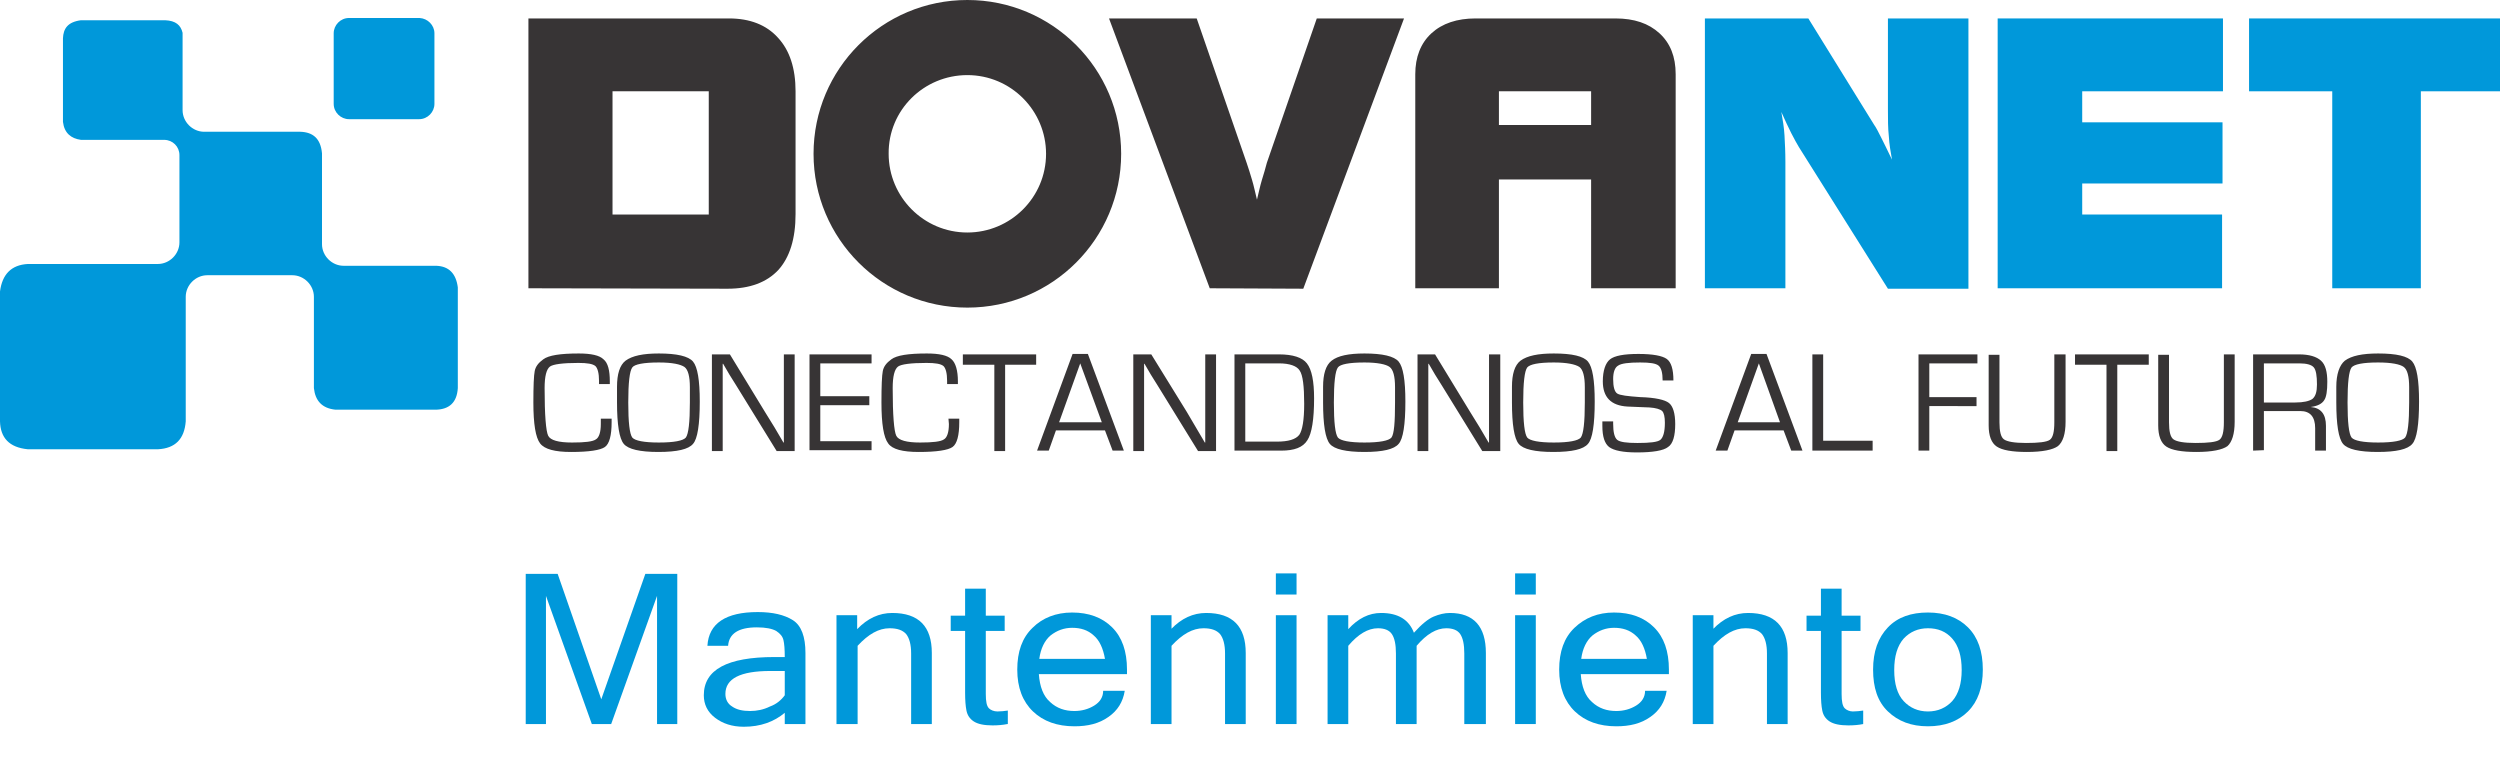
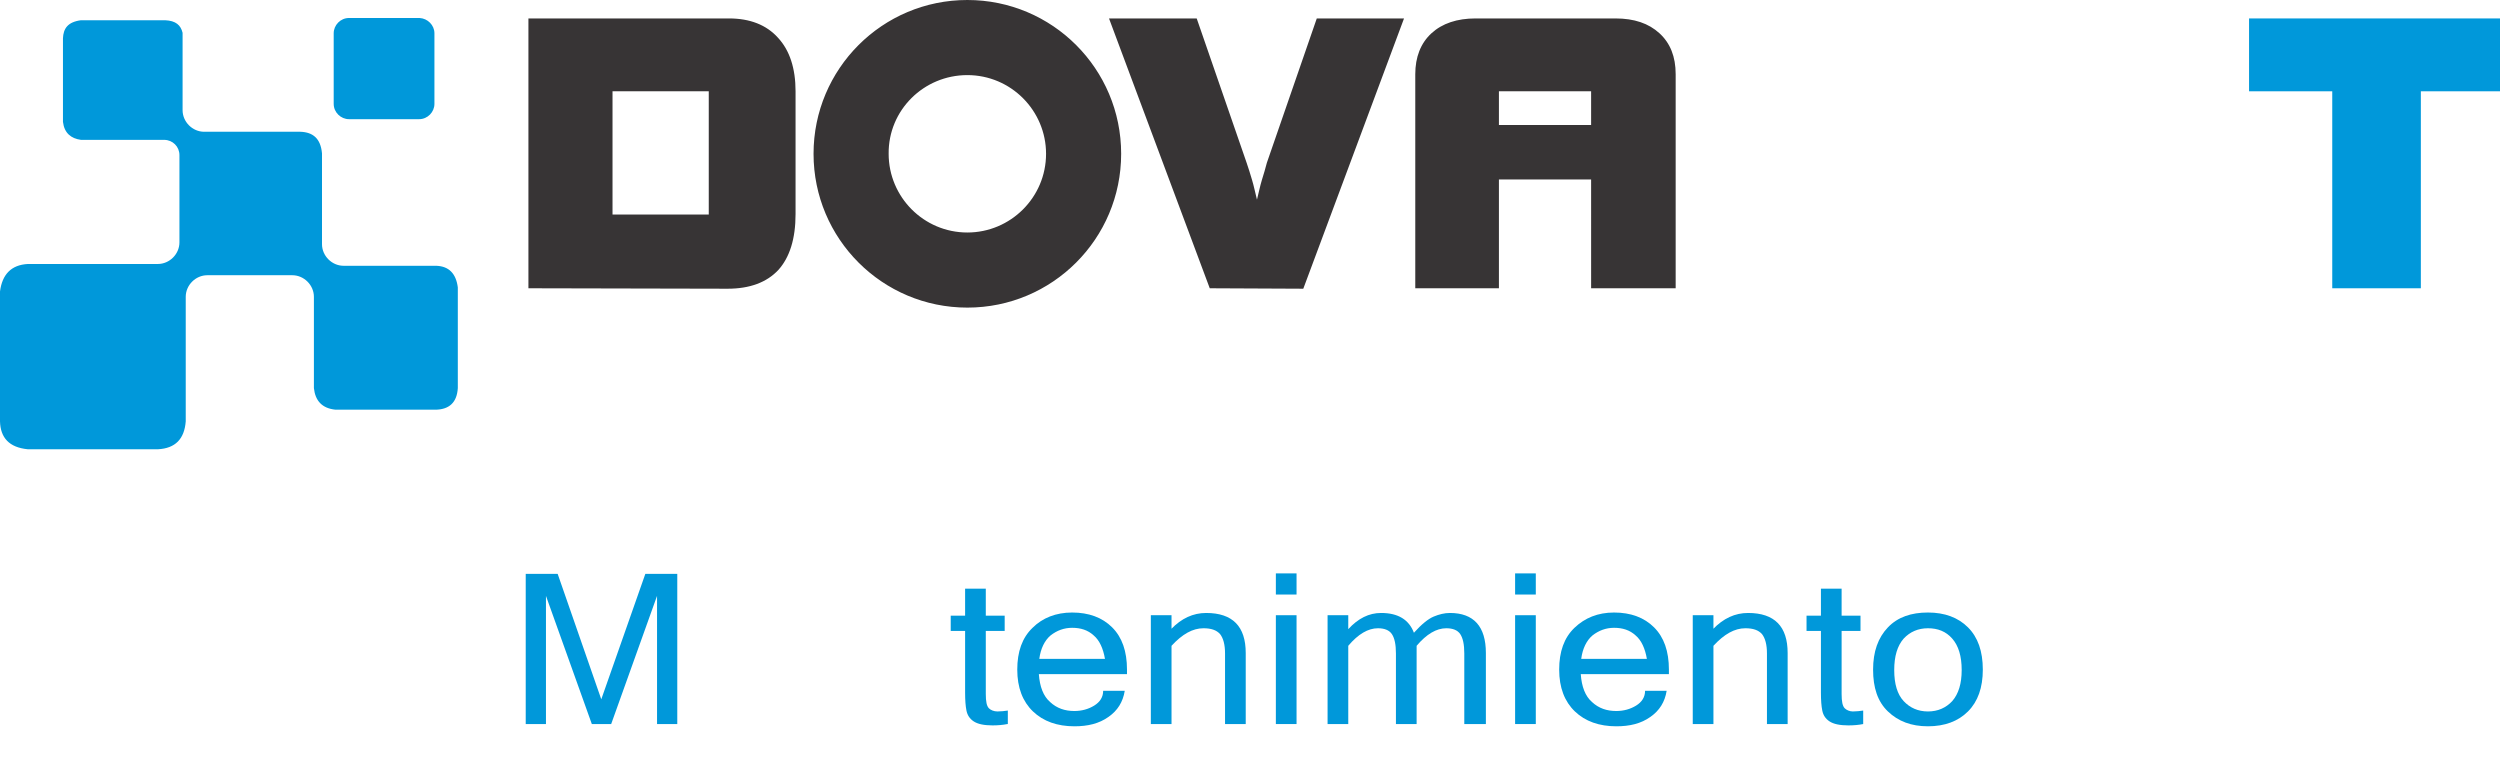
<svg xmlns="http://www.w3.org/2000/svg" version="1.1" id="Capa_1" x="0px" y="0px" viewBox="0 0 555.9 173" style="enable-background:new 0 0 555.9 173;" xml:space="preserve">
  <style type="text/css">
	.st0{fill:#0098DA;}
	.st1{fill-rule:evenodd;clip-rule:evenodd;fill:#0098DA;}
	.st2{fill-rule:evenodd;clip-rule:evenodd;fill:#373435;}
</style>
  <g>
    <path class="st0" d="M150.6,161h-4.5v-28.5L135.9,161h-4.3l-10.2-28.5V161h-4.5v-33.4h7.1l9.7,27.9l9.8-27.9h7.1V161z" />
-     <path class="st0" d="M174.5,158.5c-2.4,2-5.4,3.1-9.1,3.1c-2.6,0-4.7-0.7-6.4-2c-1.7-1.3-2.5-3-2.5-5c0-5.7,5.2-8.5,15.7-8.5h2.3   c0-1.7-0.1-3-0.3-3.8c-0.2-0.8-0.7-1.4-1.6-2c-0.9-0.5-2.3-0.8-4.3-0.8c-4.1,0-6.2,1.4-6.4,4.1h-4.6c0.3-5,4.1-7.5,11.2-7.5   c3.3,0,5.9,0.6,7.8,1.8c1.9,1.2,2.8,3.7,2.8,7.3V161h-4.6V158.5z M174.5,154.6v-5.4h-3.2c-6.7,0-10,1.7-10,5.1   c0,1.2,0.5,2.2,1.5,2.8c1,0.7,2.3,1,4,1c1.5,0,3-0.3,4.4-1C172.6,156.6,173.7,155.7,174.5,154.6z" />
-     <path class="st0" d="M190.6,139.9c2.3-2.4,4.9-3.6,7.8-3.6c5.9,0,8.8,3,8.8,8.9V161h-4.6v-15.7c0-2-0.4-3.4-1.1-4.3   c-0.8-0.9-2-1.3-3.7-1.3c-2.4,0-4.7,1.3-7.1,3.9V161H186v-24.2h4.6V139.9z" />
    <path class="st0" d="M224,161c-1,0.2-2.1,0.3-3.3,0.3c-1.9,0-3.3-0.3-4.2-0.9c-0.9-0.6-1.4-1.4-1.6-2.4c-0.2-1-0.3-2.3-0.3-4v-13.7   h-3.2v-3.4h3.2v-6h4.6v6h4.2v3.4h-4.2v14c0,1.7,0.2,2.7,0.7,3.2c0.4,0.4,1.1,0.7,1.9,0.7c0.8,0,1.6-0.1,2.3-0.2V161z" />
    <path class="st0" d="M238.9,161.5c-3.8,0-6.9-1.1-9.2-3.3c-2.3-2.2-3.5-5.3-3.5-9.3c0-4,1.1-7.1,3.4-9.3c2.2-2.2,5.2-3.4,8.8-3.4   c3.7,0,6.7,1.1,8.9,3.3c2.2,2.2,3.3,5.3,3.3,9.4v1H231c0.2,2.8,1,4.9,2.5,6.2c1.5,1.4,3.3,2,5.4,2c1.6,0,3.1-0.4,4.4-1.2   s2-1.9,2-3.3h4.8c-0.4,2.5-1.6,4.4-3.6,5.8C244.4,160.9,241.9,161.5,238.9,161.5z M245.7,146.5c-0.4-2.3-1.2-4.1-2.5-5.2   c-1.3-1.2-2.9-1.7-4.8-1.7c-1.8,0-3.4,0.6-4.8,1.7c-1.3,1.1-2.2,2.9-2.5,5.2H245.7z" />
    <path class="st0" d="M260.4,139.9c2.3-2.4,4.9-3.6,7.8-3.6c5.9,0,8.8,3,8.8,8.9V161h-4.6v-15.7c0-2-0.4-3.4-1.1-4.3   c-0.8-0.9-2-1.3-3.7-1.3c-2.4,0-4.7,1.3-7.1,3.9V161h-4.6v-24.2h4.6V139.9z" />
    <path class="st0" d="M288.3,132.2h-4.6v-4.7h4.6V132.2z M288.3,161h-4.6v-24.2h4.6V161z" />
    <path class="st0" d="M330.2,161h-4.6v-15.7c0-2-0.3-3.4-0.9-4.3c-0.6-0.9-1.7-1.3-3.1-1.3c-2.2,0-4.4,1.3-6.6,3.9V161h-4.6v-15.7   c0-2-0.3-3.4-0.9-4.3c-0.6-0.9-1.7-1.3-3.1-1.3c-2.2,0-4.4,1.3-6.6,3.9V161h-4.6v-24.2h4.6v3.1c2.2-2.4,4.6-3.6,7.3-3.6   c3.8,0,6.2,1.5,7.3,4.4c1.7-1.9,3.2-3.1,4.4-3.6s2.4-0.8,3.6-0.8c5.3,0,8,3,8,8.9V161z" />
    <path class="st0" d="M341.5,132.2h-4.6v-4.7h4.6V132.2z M341.5,161h-4.6v-24.2h4.6V161z" />
    <path class="st0" d="M359.4,161.5c-3.8,0-6.9-1.1-9.2-3.3c-2.3-2.2-3.5-5.3-3.5-9.3c0-4,1.1-7.1,3.4-9.3s5.2-3.4,8.8-3.4   c3.7,0,6.7,1.1,8.9,3.3s3.3,5.3,3.3,9.4v1h-19.6c0.2,2.8,1,4.9,2.5,6.2c1.5,1.4,3.3,2,5.4,2c1.6,0,3.1-0.4,4.4-1.2s2-1.9,2-3.3h4.8   c-0.4,2.5-1.6,4.4-3.6,5.8C364.9,160.9,362.4,161.5,359.4,161.5z M366.2,146.5c-0.4-2.3-1.2-4.1-2.5-5.2c-1.3-1.2-2.9-1.7-4.8-1.7   c-1.8,0-3.4,0.6-4.8,1.7c-1.3,1.1-2.2,2.9-2.5,5.2H366.2z" />
    <path class="st0" d="M380.9,139.9c2.3-2.4,4.9-3.6,7.8-3.6c5.9,0,8.8,3,8.8,8.9V161h-4.6v-15.7c0-2-0.4-3.4-1.1-4.3   c-0.8-0.9-2-1.3-3.7-1.3c-2.4,0-4.7,1.3-7.1,3.9V161h-4.6v-24.2h4.6V139.9z" />
    <path class="st0" d="M414.3,161c-1,0.2-2.1,0.3-3.3,0.3c-1.9,0-3.3-0.3-4.2-0.9c-0.9-0.6-1.4-1.4-1.6-2.4c-0.2-1-0.3-2.3-0.3-4   v-13.7h-3.2v-3.4h3.2v-6h4.6v6h4.2v3.4h-4.2v14c0,1.7,0.2,2.7,0.7,3.2c0.4,0.4,1.1,0.7,1.8,0.7c0.8,0,1.6-0.1,2.3-0.2V161z" />
    <path class="st0" d="M428.7,136.2c3.7,0,6.7,1.1,8.9,3.3s3.3,5.3,3.3,9.4c0,4-1.1,7.1-3.3,9.3s-5.2,3.3-8.9,3.3   c-3.7,0-6.6-1.1-8.9-3.3s-3.3-5.3-3.3-9.3c0-4,1.1-7.1,3.3-9.4S425,136.2,428.7,136.2z M428.7,158.2c2.2,0,4-0.8,5.4-2.3   c1.4-1.6,2.1-3.9,2.1-6.9c0-3.1-0.7-5.4-2.1-7c-1.4-1.6-3.2-2.3-5.4-2.3c-2.2,0-4,0.8-5.4,2.3c-1.4,1.6-2.1,3.9-2.1,7   c0,3.1,0.7,5.4,2.1,6.9S426.5,158.2,428.7,158.2z" />
  </g>
  <g>
    <path class="st1" d="M40.6,7.3c-0.4-1.7-1.5-2.7-3.9-2.8c-6.2,0-12.4,0-18.7,0c-3,0.4-3.9,1.9-4,4c0,6.2,0,12.4,0,18.6   c0.3,2.5,1.8,3.7,4,4c6.2,0,12.3,0,18.5,0c1.9,0,3.4,1.5,3.4,3.4c0,6.4,0,12.9,0,19.4c0,2.6-2.2,4.8-4.8,4.8c-9.6,0-19.3,0-28.9,0   C2.5,58.9,0.5,61,0,64.8c0,9.6,0,19.2,0,28.9c0.1,3.6,2,5.8,6.2,6.2c9.6,0,19.3,0,28.9,0c3.9-0.2,5.9-2.3,6.2-6.2   c0-9.2,0-18.5,0-27.7c0-2.6,2.2-4.8,4.8-4.8c6.3,0,12.6,0,18.9,0c2.6,0,4.8,2.2,4.8,4.8c0,6.8,0,13.5,0,20.3   c0.3,2.8,1.8,4.5,4.8,4.8c7.5,0,14.9,0,22.4,0c2.8-0.1,4.6-1.5,4.8-4.8c0-7.5,0-14.9,0-22.4c-0.4-3.1-2-4.7-4.8-4.8   c-6.9,0-13.7,0-20.6,0c-2.6,0-4.8-2.2-4.8-4.8c0-6.7,0-13.5,0-20.2c-0.3-3.3-2-4.7-4.8-4.8c-7.1,0-14.2,0-21.4,0   c-2.6,0-4.8-2.2-4.8-4.8L40.6,7.3L40.6,7.3z M96.6,7.4v15.7c0,1.8-1.5,3.4-3.4,3.4H77.6c-1.8,0-3.4-1.5-3.4-3.4V7.4   c0-1.8,1.5-3.4,3.4-3.4h15.7C95.1,4.1,96.6,5.6,96.6,7.4z" />
    <path class="st2" d="M117.5,64.1V4.1h44.6c4.6,0,8.3,1.4,10.9,4.3c2.6,2.8,3.9,6.8,3.9,11.9v27.3c0,5.5-1.3,9.6-3.8,12.4   c-2.6,2.8-6.4,4.2-11.3,4.2L117.5,64.1L117.5,64.1z M215.1,0c-18.9,0-34.2,15.3-34.2,34.2c0,18.9,15.3,34.2,34.2,34.2   s34.2-15.3,34.2-34.2C249.3,15.3,234,0,215.1,0L215.1,0z M314.7,16.5c0-3.8,1.2-6.9,3.6-9.1c2.4-2.2,5.7-3.3,9.8-3.3h31.1   c4.2,0,7.4,1.1,9.8,3.3c2.4,2.2,3.6,5.2,3.6,9.1v47.6h-18.8V39.9h-20.5v24.2h-18.6L314.7,16.5L314.7,16.5z M269,64.1L246.6,4.1   h19.5l11.1,32.1c0.4,1.2,0.8,2.4,1.2,3.8c0.4,1.3,0.7,2.8,1.1,4.4c0.4-1.6,0.7-3.1,1.1-4.4c0.4-1.3,0.8-2.6,1.1-3.8l11.1-32.1h19.4   l-22.4,60.1L269,64.1L269,64.1z M333.3,27.8h20.5v-7.5h-20.5L333.3,27.8L333.3,27.8z M215.1,16.7c9.7,0,17.5,7.9,17.5,17.5   c0,9.7-7.9,17.5-17.5,17.5c-9.7,0-17.5-7.9-17.5-17.5C197.5,24.5,205.4,16.7,215.1,16.7L215.1,16.7z M136.2,47.7h21.4V20.3h-21.4   V47.7z" />
-     <polygon class="st1" points="444.2,64.1 444.2,4.1 494.3,4.1 494.3,20.3 463,20.3 463,27.2 494.2,27.2 494.2,40.8 463,40.8    463,47.7 494.1,47.7 494.1,64.1  " />
    <polygon class="st1" points="518.6,64.1 518.6,20.3 500.1,20.3 500.1,4.1 555.9,4.1 555.9,20.3 538.3,20.3 538.3,64.1  " />
-     <path class="st1" d="M379.1,64.1V4.1h23l14.6,23.6c0.5,0.7,1,1.7,1.6,2.9c0.6,1.2,1.4,2.8,2.4,4.9c-0.3-1.7-0.6-3.4-0.7-5.2   c-0.2-1.8-0.2-3.8-0.2-5.9V4.1h17.9v60.1h-17.9L400,32.7c-0.4-0.7-1-1.7-1.7-3.1c-0.7-1.4-1.4-2.9-2.2-4.7c0.3,1.7,0.6,3.4,0.7,5.2   c0.1,1.8,0.2,3.7,0.2,5.9v28.1H379.1z" />
-     <path class="st2" d="M133.6,93.1h2.4v0.8c0,2.9-0.5,4.8-1.5,5.5c-1,0.7-3.5,1.1-7.5,1.1c-3.6,0-5.9-0.6-6.9-1.9   c-1-1.3-1.5-4.3-1.5-9.1c0-3.7,0.1-6,0.3-7c0.2-1,0.8-1.8,1.9-2.6c1.2-0.9,3.8-1.3,7.9-1.3c2.7,0,4.6,0.4,5.5,1.3   c1,0.8,1.4,2.5,1.4,4.9l0,0.6h-2.4l0-0.7c0-1.7-0.3-2.8-0.8-3.3c-0.6-0.5-1.8-0.7-3.8-0.7c-3.5,0-5.6,0.3-6.3,0.8   c-0.8,0.6-1.2,2.2-1.2,4.8c0,6,0.3,9.6,0.8,10.6c0.5,1,2.3,1.5,5.3,1.5c2.9,0,4.6-0.2,5.3-0.7c0.7-0.4,1.1-1.6,1.1-3.4L133.6,93.1   L133.6,93.1z M146.5,78.6c4,0,6.6,0.6,7.6,1.8c1,1.2,1.5,4.1,1.5,8.9c0,5.1-0.5,8.3-1.5,9.4c-1,1.2-3.5,1.8-7.7,1.8   c-4.1,0-6.7-0.6-7.7-1.8c-1-1.2-1.5-4.3-1.5-9.2V88l0-2c0-2.8,0.6-4.8,1.9-5.8C140.6,79.1,143,78.6,146.5,78.6L146.5,78.6z    M146.5,80.6c-3.4,0-5.4,0.4-5.9,1.1c-0.6,0.8-0.9,3.4-0.9,7.8c0,4.4,0.3,7,0.9,7.8c0.6,0.7,2.6,1.1,5.9,1.1c3.4,0,5.4-0.4,6-1.1   c0.6-0.8,0.9-3.4,0.9-7.8v-1.4l0-2c0-2.4-0.4-3.9-1.2-4.5C151.3,81,149.5,80.6,146.5,80.6L146.5,80.6z M176.7,78.8v21.5h-4l-9-14.6   l-1.5-2.4l-0.7-1.2l-0.7-1.2h-0.1l0,0.8l0,0.8v1.6v16.2h-2.4V78.8h4l7.8,12.8l2.1,3.4l1,1.7l1,1.7h0.1l0-0.8l0-0.8v-1.6V78.8   L176.7,78.8L176.7,78.8z M182.4,80.8v7.3h10.9v2h-10.9v8h11.4v2H180V78.8h13.8v2L182.4,80.8L182.4,80.8z M210.9,93.1h2.4v0.8   c0,2.9-0.5,4.8-1.5,5.5c-1,0.7-3.5,1.1-7.5,1.1c-3.6,0-5.9-0.6-6.8-1.9c-1-1.3-1.5-4.3-1.5-9.1c0-3.7,0.1-6,0.3-7   c0.2-1,0.8-1.8,1.9-2.6c1.2-0.9,3.8-1.3,7.9-1.3c2.7,0,4.6,0.4,5.5,1.3c0.9,0.8,1.4,2.5,1.4,4.9l0,0.6h-2.4l0-0.7   c0-1.7-0.3-2.8-0.8-3.3c-0.6-0.5-1.8-0.7-3.8-0.7c-3.5,0-5.6,0.3-6.3,0.8c-0.8,0.6-1.2,2.2-1.2,4.8c0,6,0.3,9.6,0.8,10.6   c0.5,1,2.3,1.5,5.3,1.5c2.8,0,4.6-0.2,5.3-0.7c0.7-0.4,1.1-1.6,1.1-3.4L210.9,93.1L210.9,93.1z M223.5,81.1v19.2h-2.4V81.1h-7v-2.3   h16.3v2.3L223.5,81.1L223.5,81.1z M245.7,95.7h-10.9l-1.6,4.5h-2.6l7.9-21.5h3.4l8,21.5h-2.5L245.7,95.7L245.7,95.7z M245,93.9   l-4.8-13.1l-4.7,13.1H245L245,93.9z M270.4,78.8v21.5h-4l-9-14.6l-1.5-2.4l-0.7-1.2l-0.7-1.2h-0.1l0,0.8l0,0.8v1.6v16.2h-2.4V78.8   h4l7.9,12.8l2,3.4l1,1.7l1,1.7h0.1l0-0.8l0-0.8v-1.6V78.8L270.4,78.8L270.4,78.8z M274.5,100.2V78.8h9.9c3.1,0,5.2,0.7,6.2,2   c1.1,1.4,1.6,4,1.6,7.8c0,4.6-0.5,7.8-1.5,9.3c-1,1.6-2.9,2.3-5.8,2.3L274.5,100.2L274.5,100.2z M276.9,98.2h7c2.6,0,4.2-0.5,5-1.5   c0.7-1,1.1-3.3,1.1-6.9c0-3.9-0.3-6.4-1-7.4c-0.6-1-2.2-1.6-4.6-1.6h-7.5L276.9,98.2L276.9,98.2z M303.4,78.6c4,0,6.6,0.6,7.6,1.8   c1,1.2,1.5,4.1,1.5,8.9c0,5.1-0.5,8.3-1.5,9.4c-1,1.2-3.5,1.8-7.6,1.8c-4.1,0-6.7-0.6-7.7-1.8c-1-1.2-1.5-4.3-1.5-9.2V88l0-2   c0-2.8,0.6-4.8,1.9-5.8C297.5,79.1,299.9,78.6,303.4,78.6L303.4,78.6z M303.4,80.6c-3.4,0-5.4,0.4-5.9,1.1   c-0.6,0.8-0.9,3.4-0.9,7.8c0,4.4,0.3,7,0.9,7.8c0.6,0.7,2.6,1.1,5.9,1.1c3.4,0,5.4-0.4,6-1.1c0.6-0.8,0.8-3.4,0.8-7.8v-1.4v-2   c0-2.4-0.4-3.9-1.2-4.5C308.2,81,306.3,80.6,303.4,80.6L303.4,80.6z M333.6,78.8v21.5h-4l-9-14.6l-1.5-2.4l-0.7-1.2l-0.7-1.2h-0.1   l0,0.8l0,0.8v1.6v16.2h-2.4V78.8h3.9l7.8,12.8l2.1,3.4l1,1.7l1,1.7h0.1v-0.8l0-0.8v-1.6V78.8L333.6,78.8L333.6,78.8z M345.5,78.6   c4.1,0,6.6,0.6,7.6,1.8c1,1.2,1.5,4.1,1.5,8.9c0,5.1-0.5,8.3-1.5,9.4c-1,1.2-3.5,1.8-7.7,1.8c-4.1,0-6.7-0.6-7.7-1.8   c-1-1.2-1.5-4.3-1.5-9.2V88v-2c0-2.8,0.6-4.8,1.9-5.8C339.6,79.1,342,78.6,345.5,78.6L345.5,78.6z M345.5,80.6   c-3.4,0-5.3,0.4-5.9,1.1c-0.6,0.8-0.9,3.4-0.9,7.8c0,4.4,0.3,7,0.9,7.8c0.6,0.7,2.6,1.1,5.9,1.1c3.4,0,5.4-0.4,6-1.1   c0.6-0.8,0.9-3.4,0.9-7.8v-1.4v-2c0-2.4-0.4-3.9-1.2-4.5C350.3,81,348.4,80.6,345.5,80.6L345.5,80.6z M372.1,84.6h-2.4   c0-1.7-0.3-2.8-0.9-3.3c-0.6-0.5-1.9-0.7-4.1-0.7c-2.5,0-4.2,0.2-4.9,0.7c-0.7,0.4-1.1,1.4-1.1,3c0,1.7,0.3,2.8,0.9,3.2   c0.6,0.4,2.3,0.6,5.1,0.8c3.4,0.1,5.5,0.6,6.4,1.3c0.9,0.7,1.4,2.3,1.4,4.7c0,2.6-0.5,4.4-1.6,5.1c-1,0.8-3.4,1.2-6.9,1.2   c-3.1,0-5.1-0.4-6.2-1.2c-1-0.8-1.5-2.3-1.5-4.7v-1h2.4v0.5c0,1.9,0.3,3.1,0.9,3.6c0.6,0.5,2.1,0.7,4.5,0.7c2.8,0,4.5-0.2,5.1-0.7   c0.6-0.5,1-1.7,1-3.8c0-1.3-0.2-2.2-0.6-2.6c-0.4-0.4-1.4-0.7-2.8-0.8l-2.5-0.1l-2.4-0.1c-3.7-0.2-5.5-2.1-5.5-5.6   c0-2.4,0.6-4.1,1.6-4.9c1-0.8,3.1-1.2,6.3-1.2c3.2,0,5.3,0.4,6.3,1.1C371.6,80.5,372.1,82.1,372.1,84.6L372.1,84.6z M396.6,95.7   h-10.9l-1.6,4.5h-2.6l7.9-21.5h3.4l8,21.5h-2.5L396.6,95.7L396.6,95.7z M395.8,93.9l-4.7-13.1l-4.7,13.1H395.8L395.8,93.9z    M405.4,78.8V98h11v2.2H403V78.8H405.4L405.4,78.8z M429,80.8v7.5h10.5v2H429v9.9h-2.4V78.8h13.1v2L429,80.8L429,80.8z M456.9,78.8   h2.4v15c0,2.7-0.6,4.5-1.7,5.4c-1.1,0.8-3.4,1.3-6.9,1.3c-3.3,0-5.5-0.4-6.7-1.2c-1.2-0.8-1.8-2.4-1.8-4.7v-0.7v-15h2.4v15   c0,2,0.3,3.3,1,3.8s2.3,0.8,4.9,0.8c2.8,0,4.6-0.2,5.3-0.7c0.7-0.5,1-1.8,1-3.9V78.8L456.9,78.8z M470.8,81.1v19.2h-2.4V81.1h-7   v-2.3h16.4v2.3L470.8,81.1L470.8,81.1z M494.5,78.8h2.4v15c0,2.7-0.6,4.5-1.6,5.4c-1.1,0.8-3.4,1.3-6.9,1.3c-3.3,0-5.5-0.4-6.7-1.2   c-1.2-0.8-1.8-2.4-1.8-4.7v-0.7v-15h2.4v15c0,2,0.3,3.3,1,3.8s2.3,0.8,4.9,0.8c2.8,0,4.6-0.2,5.3-0.7c0.7-0.5,1-1.8,1-3.9V78.8   L494.5,78.8z M501,100.2V78.8h10.2c2.3,0,3.9,0.5,4.9,1.4c1,0.9,1.4,2.5,1.4,4.7c0,2-0.2,3.4-0.7,4.1c-0.5,0.8-1.5,1.3-3,1.5v0   c2.3,0.2,3.4,1.6,3.4,4.2v5.5h-2.4v-5c0-2.5-1.1-3.8-3.3-3.8h-0.8h-7.3v8.7L501,100.2L501,100.2z M503.4,89.5h7   c1.8,0,3.1-0.3,3.8-0.8c0.7-0.6,1-1.6,1-3.2c0-1.9-0.2-3.2-0.7-3.8c-0.5-0.6-1.6-0.9-3.2-0.9h-7.9L503.4,89.5L503.4,89.5z    M528.8,78.6c4.1,0,6.6,0.6,7.6,1.8c1,1.2,1.5,4.1,1.5,8.9c0,5.1-0.5,8.3-1.5,9.4c-1,1.2-3.5,1.8-7.7,1.8c-4.1,0-6.7-0.6-7.7-1.8   c-1-1.2-1.5-4.3-1.5-9.2V88v-2c0-2.8,0.7-4.8,1.9-5.8C522.9,79.1,525.3,78.6,528.8,78.6L528.8,78.6z M528.8,80.6   c-3.4,0-5.3,0.4-5.9,1.1c-0.6,0.8-0.9,3.4-0.9,7.8c0,4.4,0.3,7,0.9,7.8c0.6,0.7,2.6,1.1,5.9,1.1c3.4,0,5.4-0.4,6-1.1   c0.6-0.8,0.9-3.4,0.9-7.8v-1.4v-2c0-2.4-0.4-3.9-1.2-4.5C533.7,81,531.8,80.6,528.8,80.6z" />
  </g>
</svg>